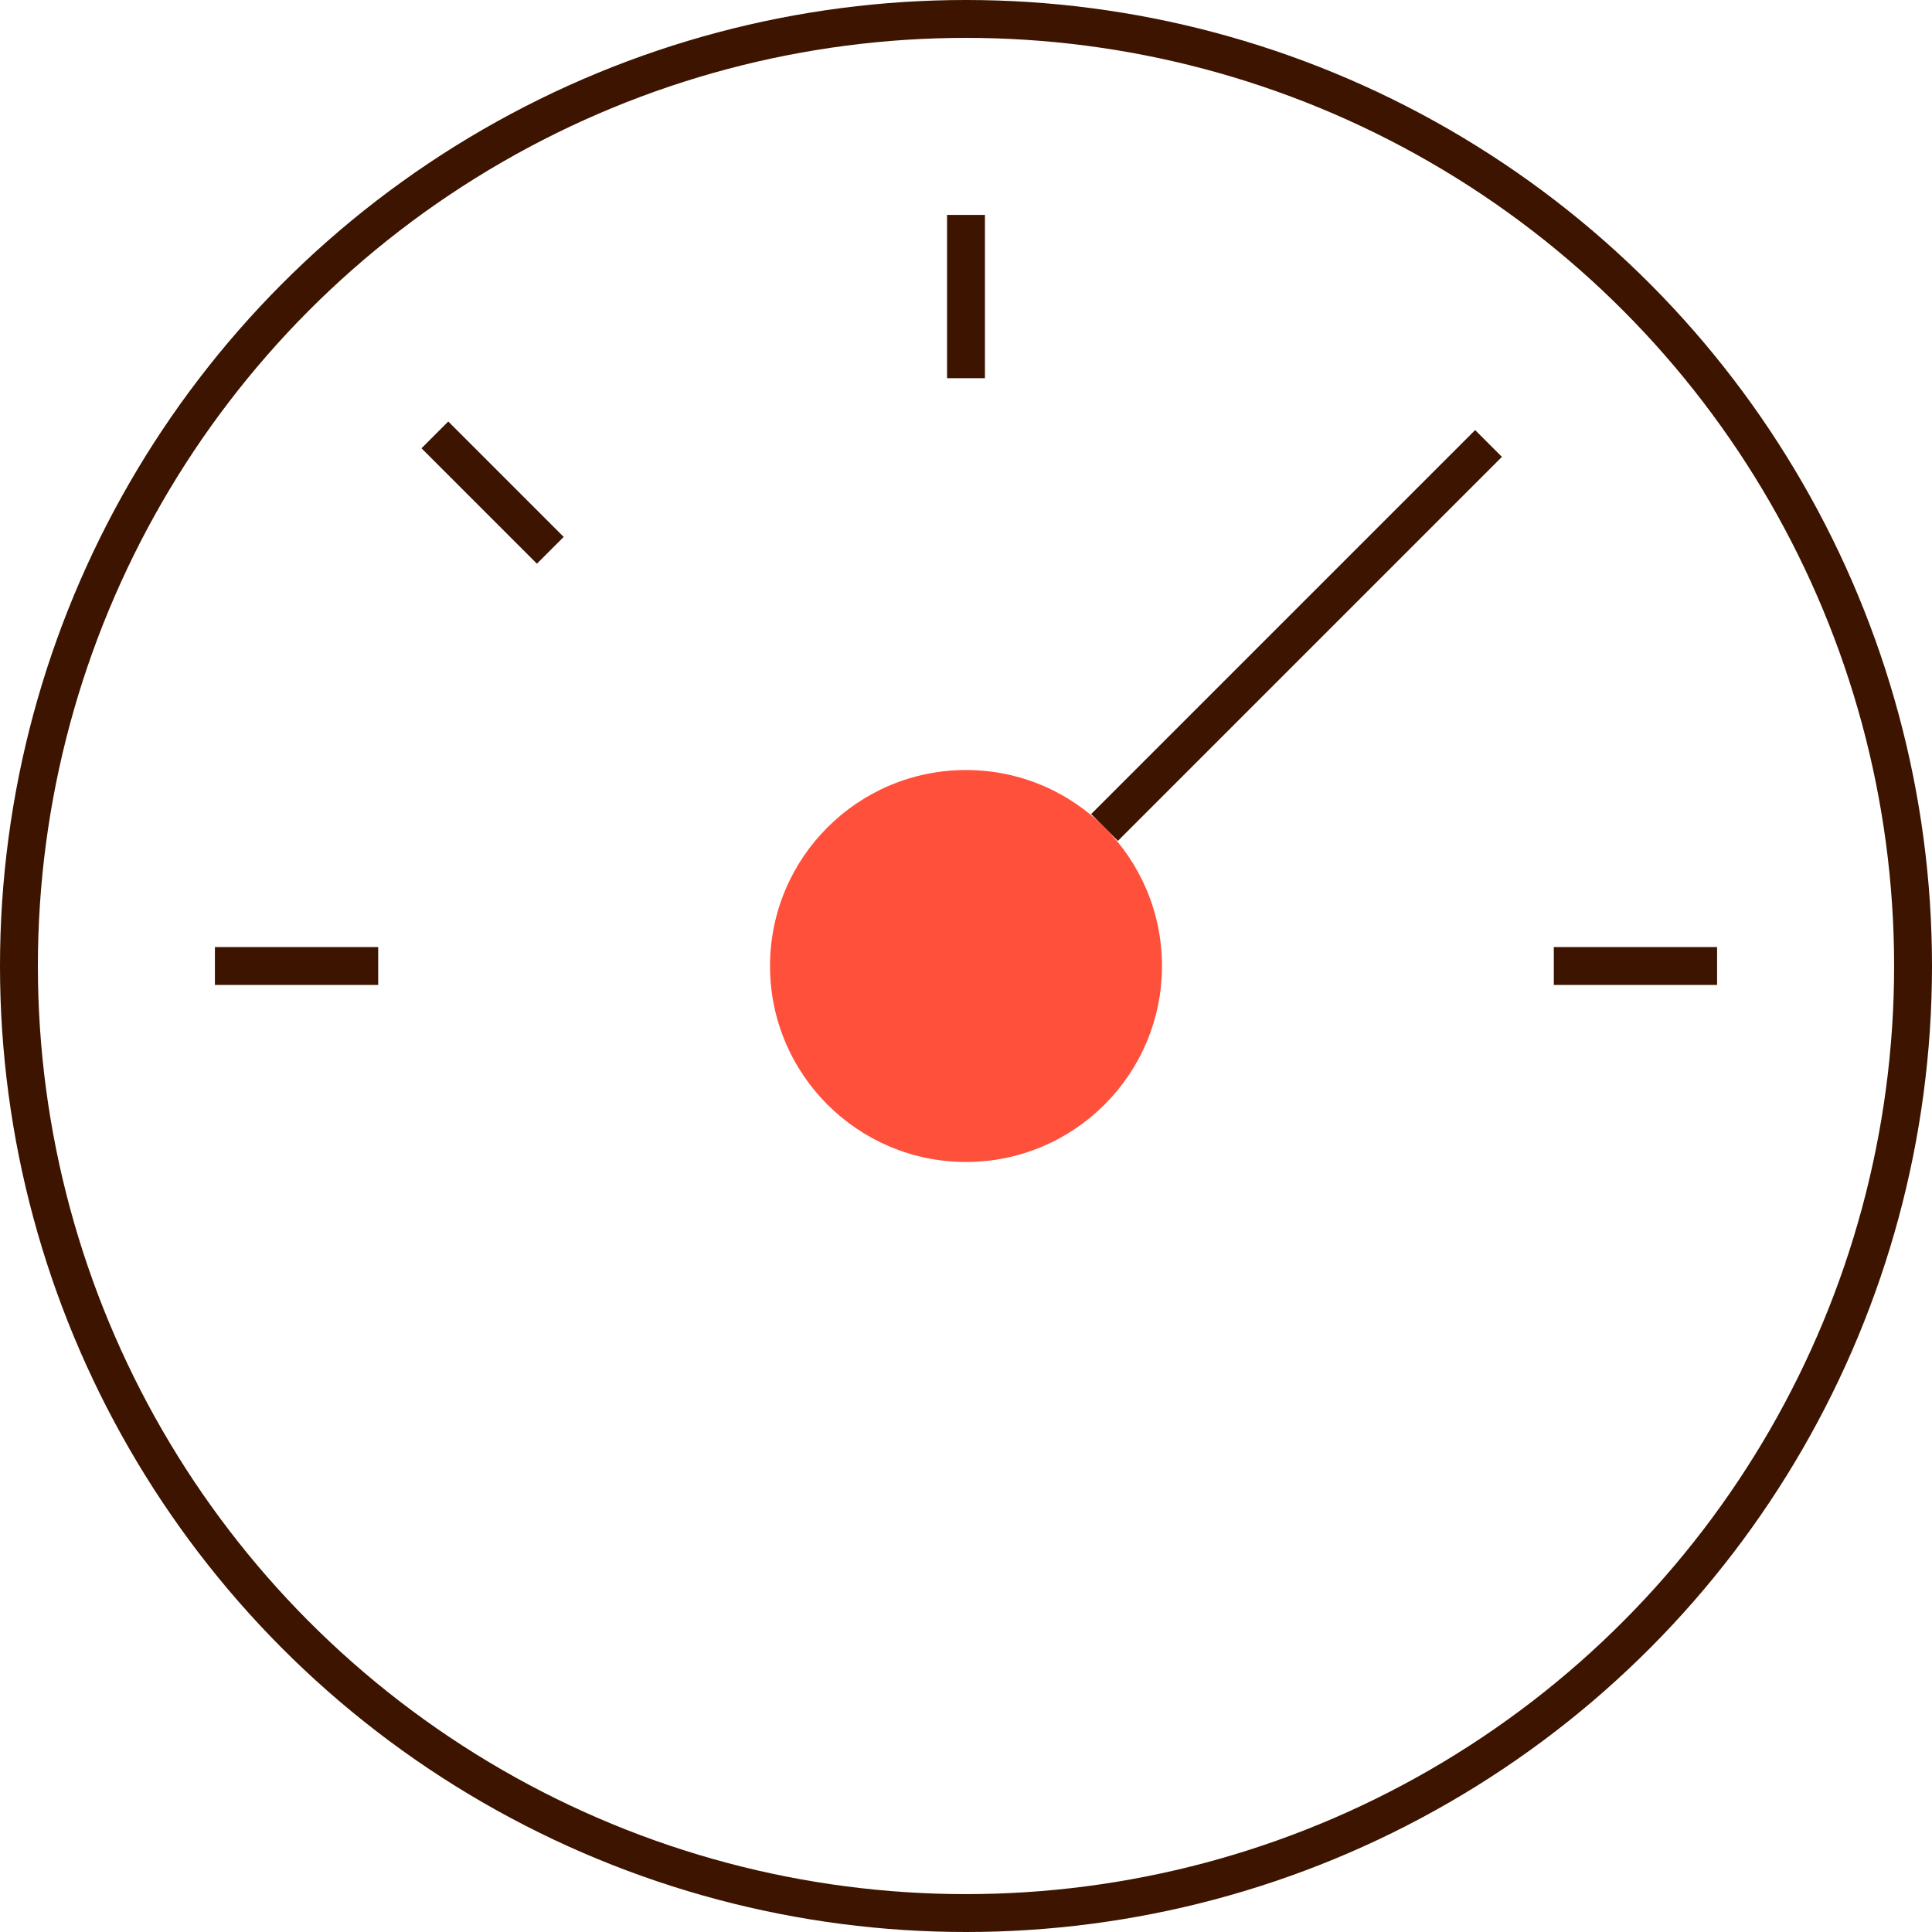
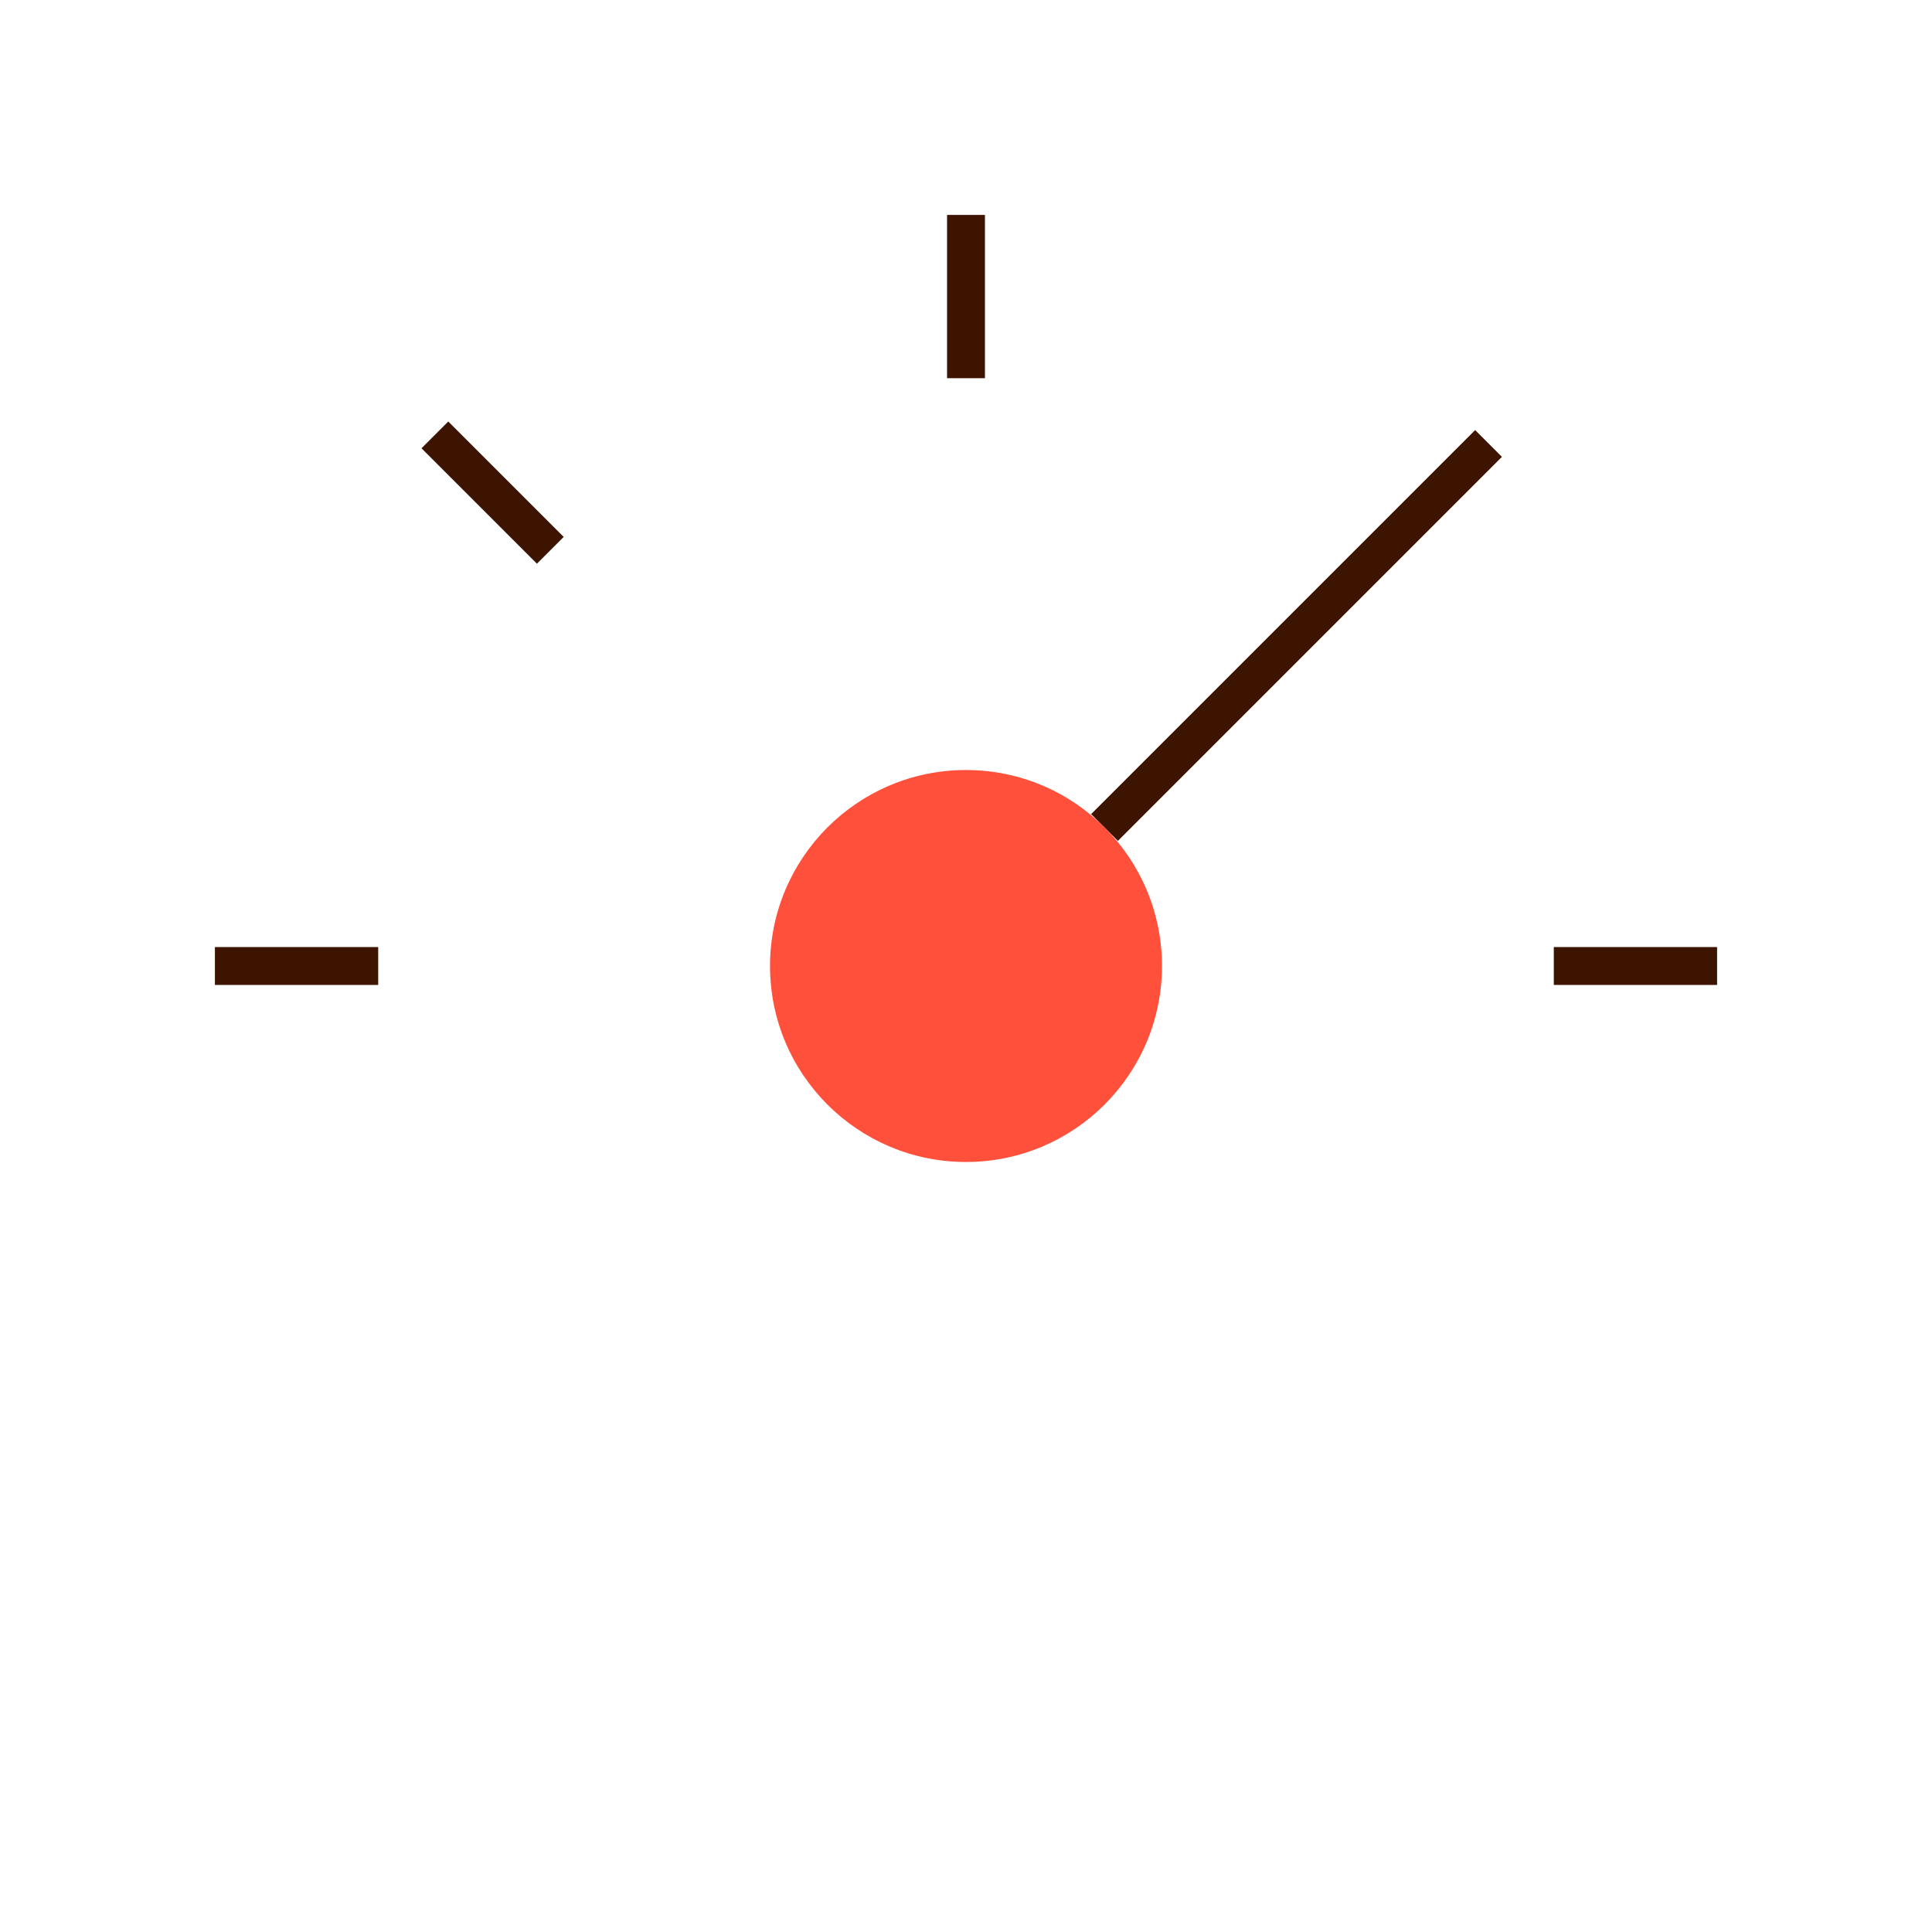
<svg xmlns="http://www.w3.org/2000/svg" id="Warstwa_2" viewBox="0 0 153 153">
  <defs>
    <style>.cls-1{fill:none;stroke:#3c1400;stroke-miterlimit:10;stroke-width:3px;}.cls-2{fill:#ff503c;}</style>
  </defs>
  <g id="Warstwa_1-2">
    <g transform="translate(0, 0)">
      <line class="cls-1" x1="76.5" y1="29.95" x2="76.5" y2="17.02" />
      <line class="cls-1" x1="43.58" y1="43.58" x2="34.44" y2="34.44" />
      <line class="cls-1" x1="29.95" y1="76.5" x2="17.02" y2="76.5" />
      <line class="cls-1" x1="123.05" y1="76.5" x2="135.98" y2="76.5" />
-       <circle class="cls-1" cx="76.5" cy="76.5" r="75" />
      <line class="cls-1" x1="117.88" y1="35.12" x2="87.47" y2="65.53" />
      <circle class="cls-2" cx="76.5" cy="76.5" r="15.52" />
    </g>
  </g>
</svg>